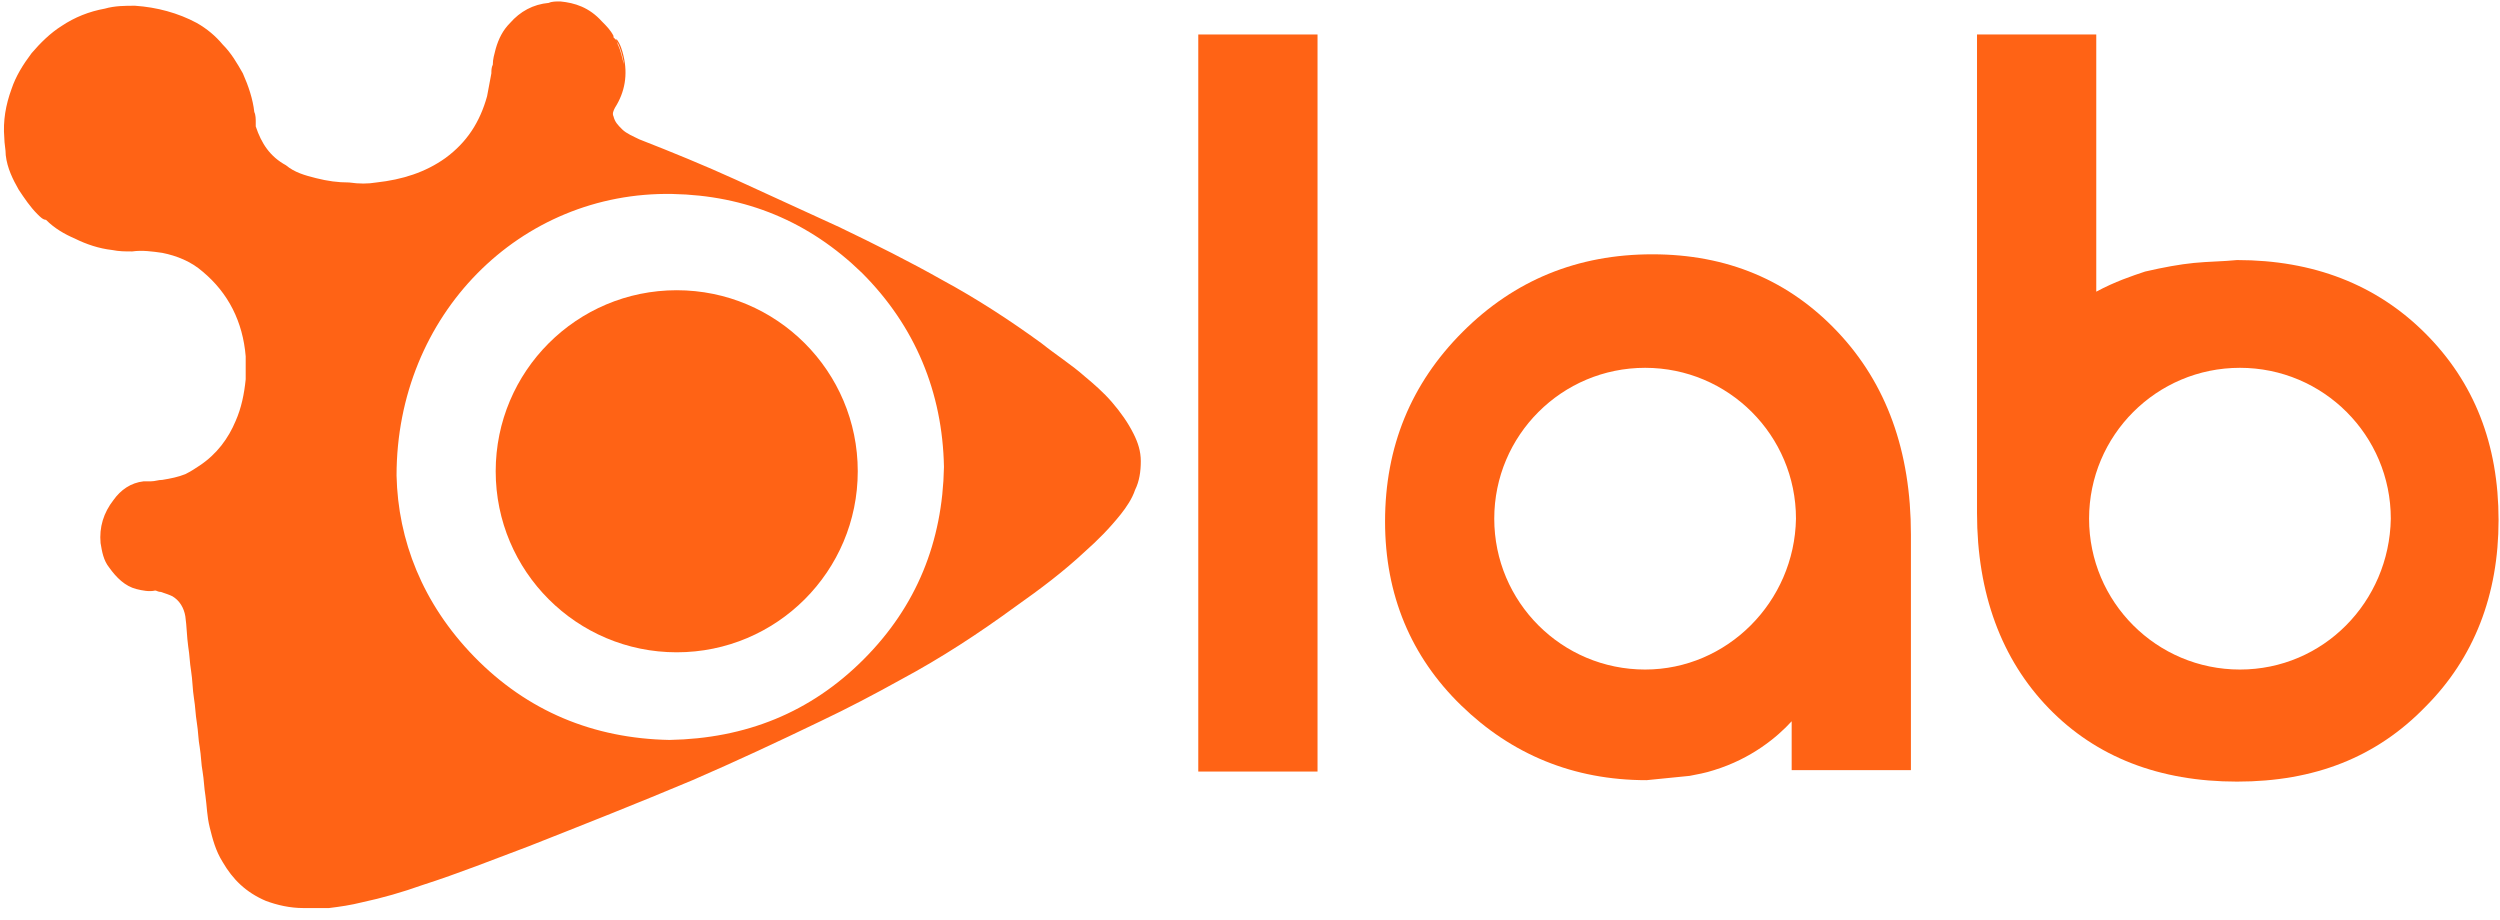
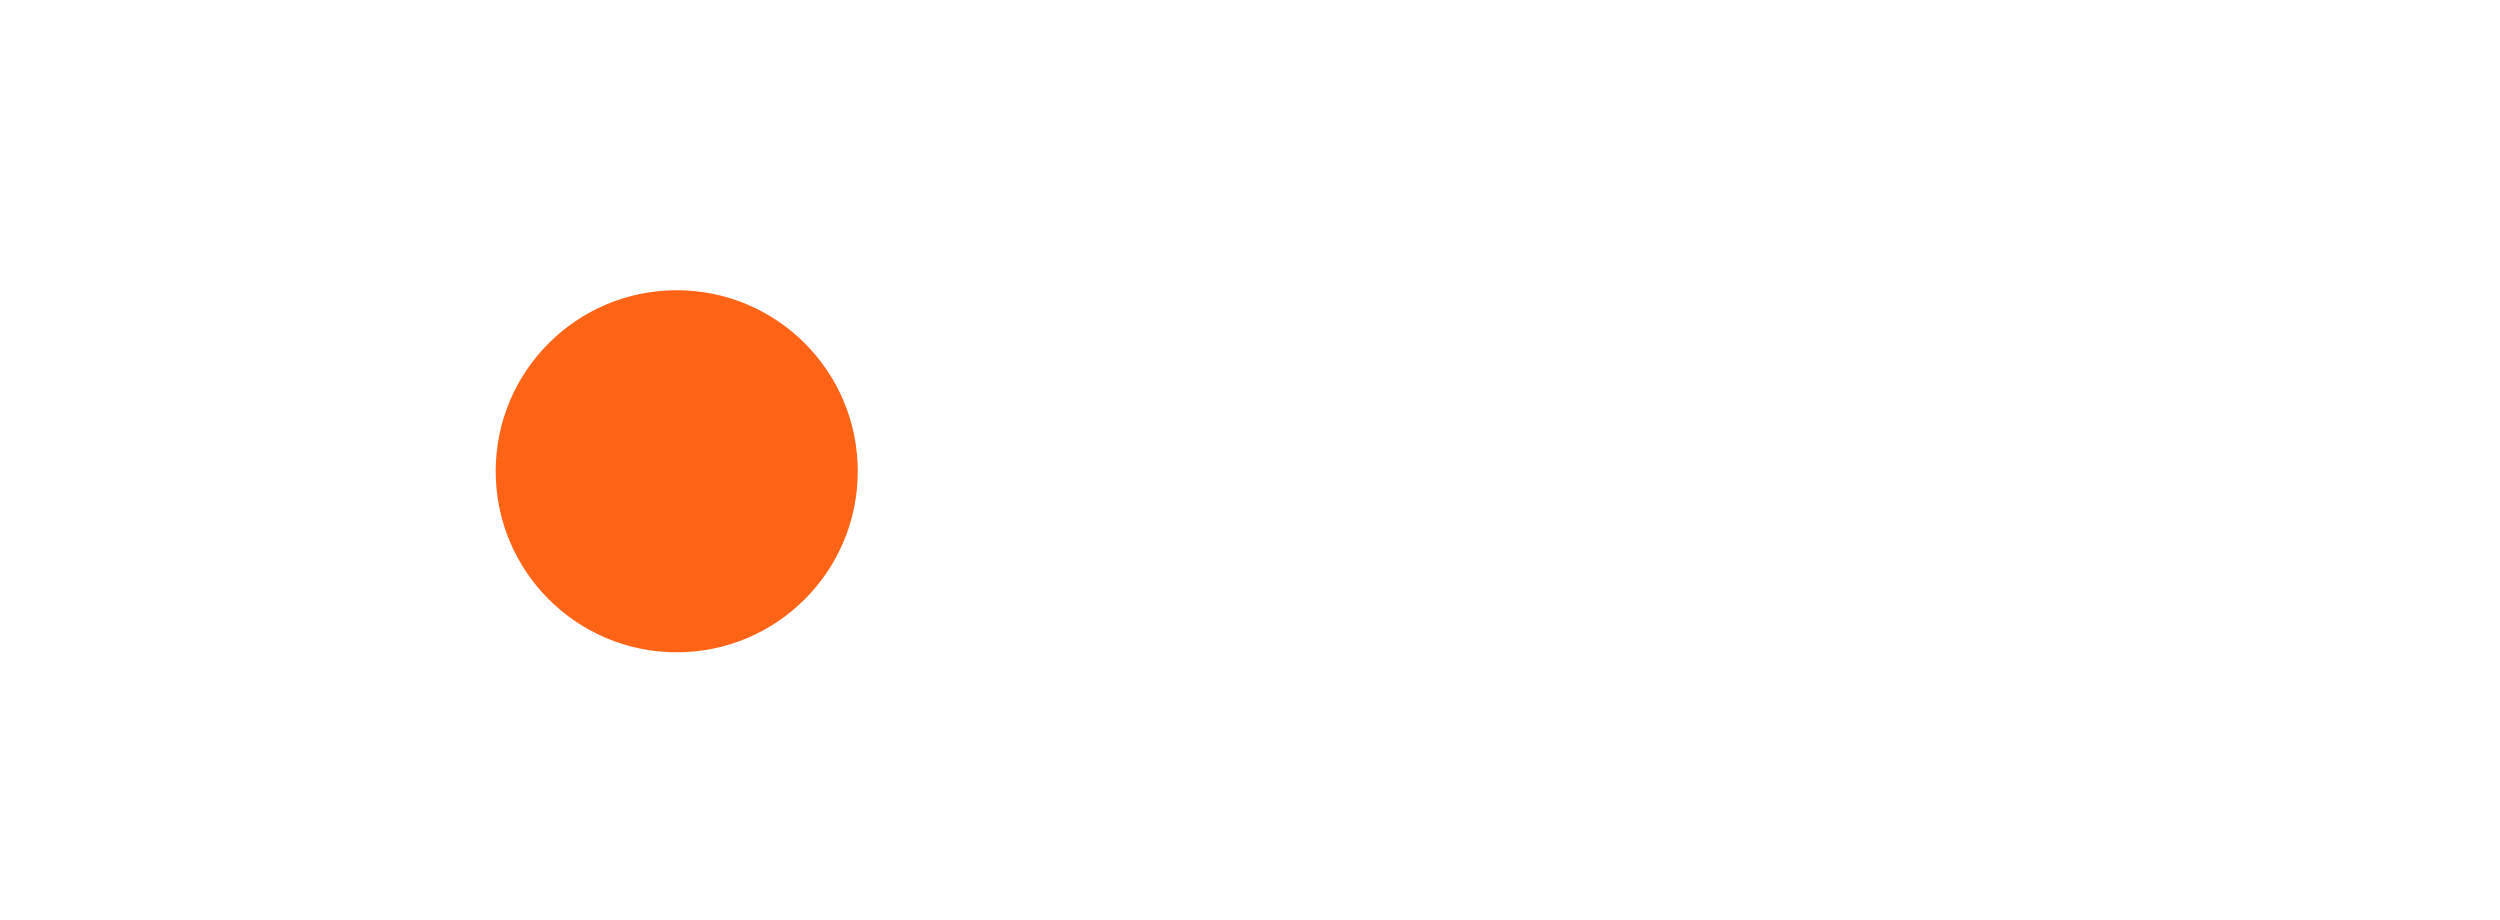
<svg xmlns="http://www.w3.org/2000/svg" width="174" height="64" viewBox="0 0 174 64" fill="none">
-   <path d="M91.7 2.4H83.4V53.7H91.7V2.4Z" fill="#FF6315" />
-   <path d="M114.5 46.6C108.7 46.6 104 41.9 104 36.1C104 30.3 108.7 25.6 114.5 25.6C120.3 25.6 125 30.3 125 36.1C124.9 41.9 120.2 46.6 114.5 46.6ZM127.9 23.1C124.5 19.5 120.2 17.7 115 17.7C109.8 17.7 105.4 19.5 101.8 23.1C98.2 26.7 96.4 31.1 96.4 36.3C96.4 41.4 98.2 45.7 101.7 49.1C105.2 52.5 109.5 54.3 114.6 54.3L117.6 54C118.1 53.9 118.7 53.8 119.3 53.6C121.9 52.8 123.7 51.3 124.7 50.2V53.6H133V37.2C133 31.4 131.3 26.7 127.9 23.1Z" fill="#FF6315" />
-   <path d="M155.9 46.6C150.1 46.6 145.4 41.9 145.4 36.1C145.4 30.3 150.1 25.6 155.9 25.6C161.7 25.6 166.4 30.3 166.4 36.1C166.3 41.9 161.7 46.6 155.9 46.6ZM168.8 23.2C165.4 19.8 161 18.1 155.7 18.1C154.7 18.2 153.7 18.2 152.7 18.3C151.7 18.4 150.6 18.6 149.3 18.9C148.4 19.2 147.2 19.6 145.9 20.3V2.4H137.6V35.7C137.6 41.3 139.3 45.9 142.6 49.3C145.9 52.7 150.3 54.4 155.7 54.4C161.1 54.4 165.4 52.7 168.8 49.2C172.2 45.8 173.9 41.4 173.9 36.2C173.9 30.9 172.2 26.6 168.8 23.2Z" fill="#FF6315" />
-   <path d="M17.8 8.8C17.8 8.7 17.8 8.6 17.8 8.5C17.8 8.3 17.8 8 17.7 7.8C17.6 6.9 17.3 6 16.9 5.1C16.5 4.4 16.1 3.7 15.5 3.1C15 2.5 14.4 2 13.7 1.6C12.4 0.9 10.9 0.5 9.4 0.4C8.7 0.4 8 0.4 7.3 0.6C6.2 0.8 5.2 1.2 4.3 1.8C3.5 2.3 2.8 3 2.2 3.7C1.6 4.5 1.1 5.3 0.8 6.2C0.4 7.3 0.2 8.4 0.3 9.6C0.3 10 0.4 10.4 0.4 10.8C0.5 11.7 0.9 12.5 1.3 13.2C1.7 13.8 2.1 14.4 2.6 14.9C2.8 15.1 3 15.3 3.2 15.3C3.8 15.9 4.5 16.3 5.2 16.6C6 17 6.9 17.3 7.8 17.4C8.3 17.5 8.7 17.5 9.2 17.5C9.9 17.4 10.6 17.5 11.3 17.6C12.3 17.8 13.3 18.2 14.1 18.9C15.9 20.4 16.9 22.4 17.1 24.8C17.1 25.3 17.1 25.8 17.1 26.4C17 27.4 16.8 28.4 16.4 29.3C15.9 30.5 15.1 31.6 13.9 32.4C13.6 32.6 13.3 32.8 12.9 33C12.4 33.2 11.9 33.3 11.3 33.4C11 33.4 10.8 33.5 10.5 33.5C10.3 33.5 10.2 33.5 10 33.5C9.1 33.6 8.4 34.1 7.9 34.8C7.2 35.7 6.9 36.7 7 37.8C7.1 38.4 7.2 39 7.6 39.5C8.1 40.2 8.7 40.8 9.5 41C9.9 41.1 10.4 41.2 10.8 41.1C10.8 41 10.7 41 10.7 41C10.5 40.9 10.3 40.8 10.1 40.7C9.6 40.3 9.1 39.9 8.8 39.3C9.1 39.9 9.5 40.3 10.1 40.7C10.3 40.8 10.5 40.9 10.7 41C10.8 41 10.8 41.1 10.8 41.1C10.9 41.1 11 41.2 11.2 41.2C11.5 41.3 11.8 41.4 12 41.5C12.5 41.8 12.8 42.3 12.9 42.9C13 43.6 13 44.3 13.1 45C13.2 45.6 13.2 46.1 13.3 46.7C13.4 47.3 13.4 48 13.5 48.6C13.6 49.2 13.6 49.7 13.7 50.3C13.8 50.9 13.8 51.5 13.9 52C14 52.6 14 53.2 14.1 53.7C14.2 54.3 14.2 54.8 14.3 55.4C14.4 56.1 14.4 56.8 14.6 57.6C14.8 58.4 15 59.2 15.5 60C16.2 61.2 17.1 62.1 18.5 62.7C19.3 63 20.2 63.2 21.1 63.2C21.7 63.2 22.3 63.2 22.9 63.2C23.7 63.1 24.4 63 25.2 62.8C26.6 62.5 28 62.1 29.4 61.6C31.9 60.8 34.4 59.8 36.8 58.9C40.6 57.4 44.4 55.9 48.2 54.3C51.2 53 54.2 51.6 57.1 50.2C59 49.3 60.9 48.3 62.7 47.3C65.5 45.8 68.1 44.1 70.7 42.2C72.4 41 74 39.8 75.5 38.4C76.4 37.6 77.2 36.8 78 35.8C78.4 35.3 78.8 34.7 79 34.1C79.3 33.5 79.4 32.8 79.4 32.1C79.4 31.4 79.2 30.8 78.9 30.2C78.5 29.4 78 28.7 77.4 28C76.8 27.3 76.1 26.7 75.5 26.2C74.6 25.4 73.5 24.7 72.5 23.9C70.3 22.3 68 20.8 65.6 19.5C63.3 18.2 60.9 17 58.4 15.8C56 14.7 53.6 13.6 51.2 12.5C49 11.5 46.8 10.6 44.5 9.7C44.1 9.5 43.6 9.3 43.3 9C43 8.7 42.8 8.5 42.7 8.1C42.6 7.9 42.7 7.7 42.8 7.5C43.5 6.4 43.7 5.2 43.4 3.9C43.3 3.5 43.2 3.1 42.9 2.7C42.9 2.8 42.9 2.9 43 3C43.2 3.4 43.3 3.8 43.4 4.3C43.5 5.2 43.4 6 43.1 6.8C43.1 6.9 43 7 42.9 7.2C43 7.1 43 7 43.1 6.9C43.4 6.1 43.6 5.3 43.4 4.4C43.3 4 43.2 3.5 43 3.1C43 3 42.9 2.9 42.9 2.8L42.8 2.7L42.7 2.6V2.5C42.5 2.1 42.2 1.8 41.9 1.5C41 0.5 40 0.2 39 0.1C38.7 0.1 38.4 0.1 38.2 0.2C37.1 0.3 36.2 0.8 35.5 1.6C35 2.1 34.7 2.7 34.5 3.4C34.4 3.8 34.3 4.1 34.3 4.5C34.2 4.7 34.2 4.9 34.2 5.1C34.1 5.6 34 6.2 33.9 6.7C33.4 8.5 32.5 9.9 31 11C29.6 12 28 12.5 26.2 12.7C25.6 12.8 25 12.8 24.3 12.7C23.5 12.7 22.8 12.6 22 12.4C21.2 12.2 20.5 12 19.9 11.5C18.8 10.9 18.2 10 17.8 8.8ZM60.1 45.9C56.4 49.6 51.9 51.4 46.6 51.5C41.3 51.4 36.7 49.5 33 45.7C29.4 42 27.7 37.6 27.6 33.1C27.6 21.9 36.2 13.3 46.8 13.5C51.9 13.6 56.3 15.4 60 19C63.7 22.7 65.6 27.3 65.7 32.5C65.6 37.7 63.8 42.2 60.1 45.9Z" fill="#FF6315" />
+   <path d="M91.7 2.4H83.4V53.7V2.4Z" fill="#FF6315" />
  <path d="M47.1 45.4C54.059 45.4 59.7 39.759 59.7 32.8C59.7 25.841 54.059 20.2 47.1 20.2C40.141 20.2 34.5 25.841 34.5 32.8C34.5 39.759 40.141 45.4 47.1 45.4Z" fill="#FF6315" />
</svg>